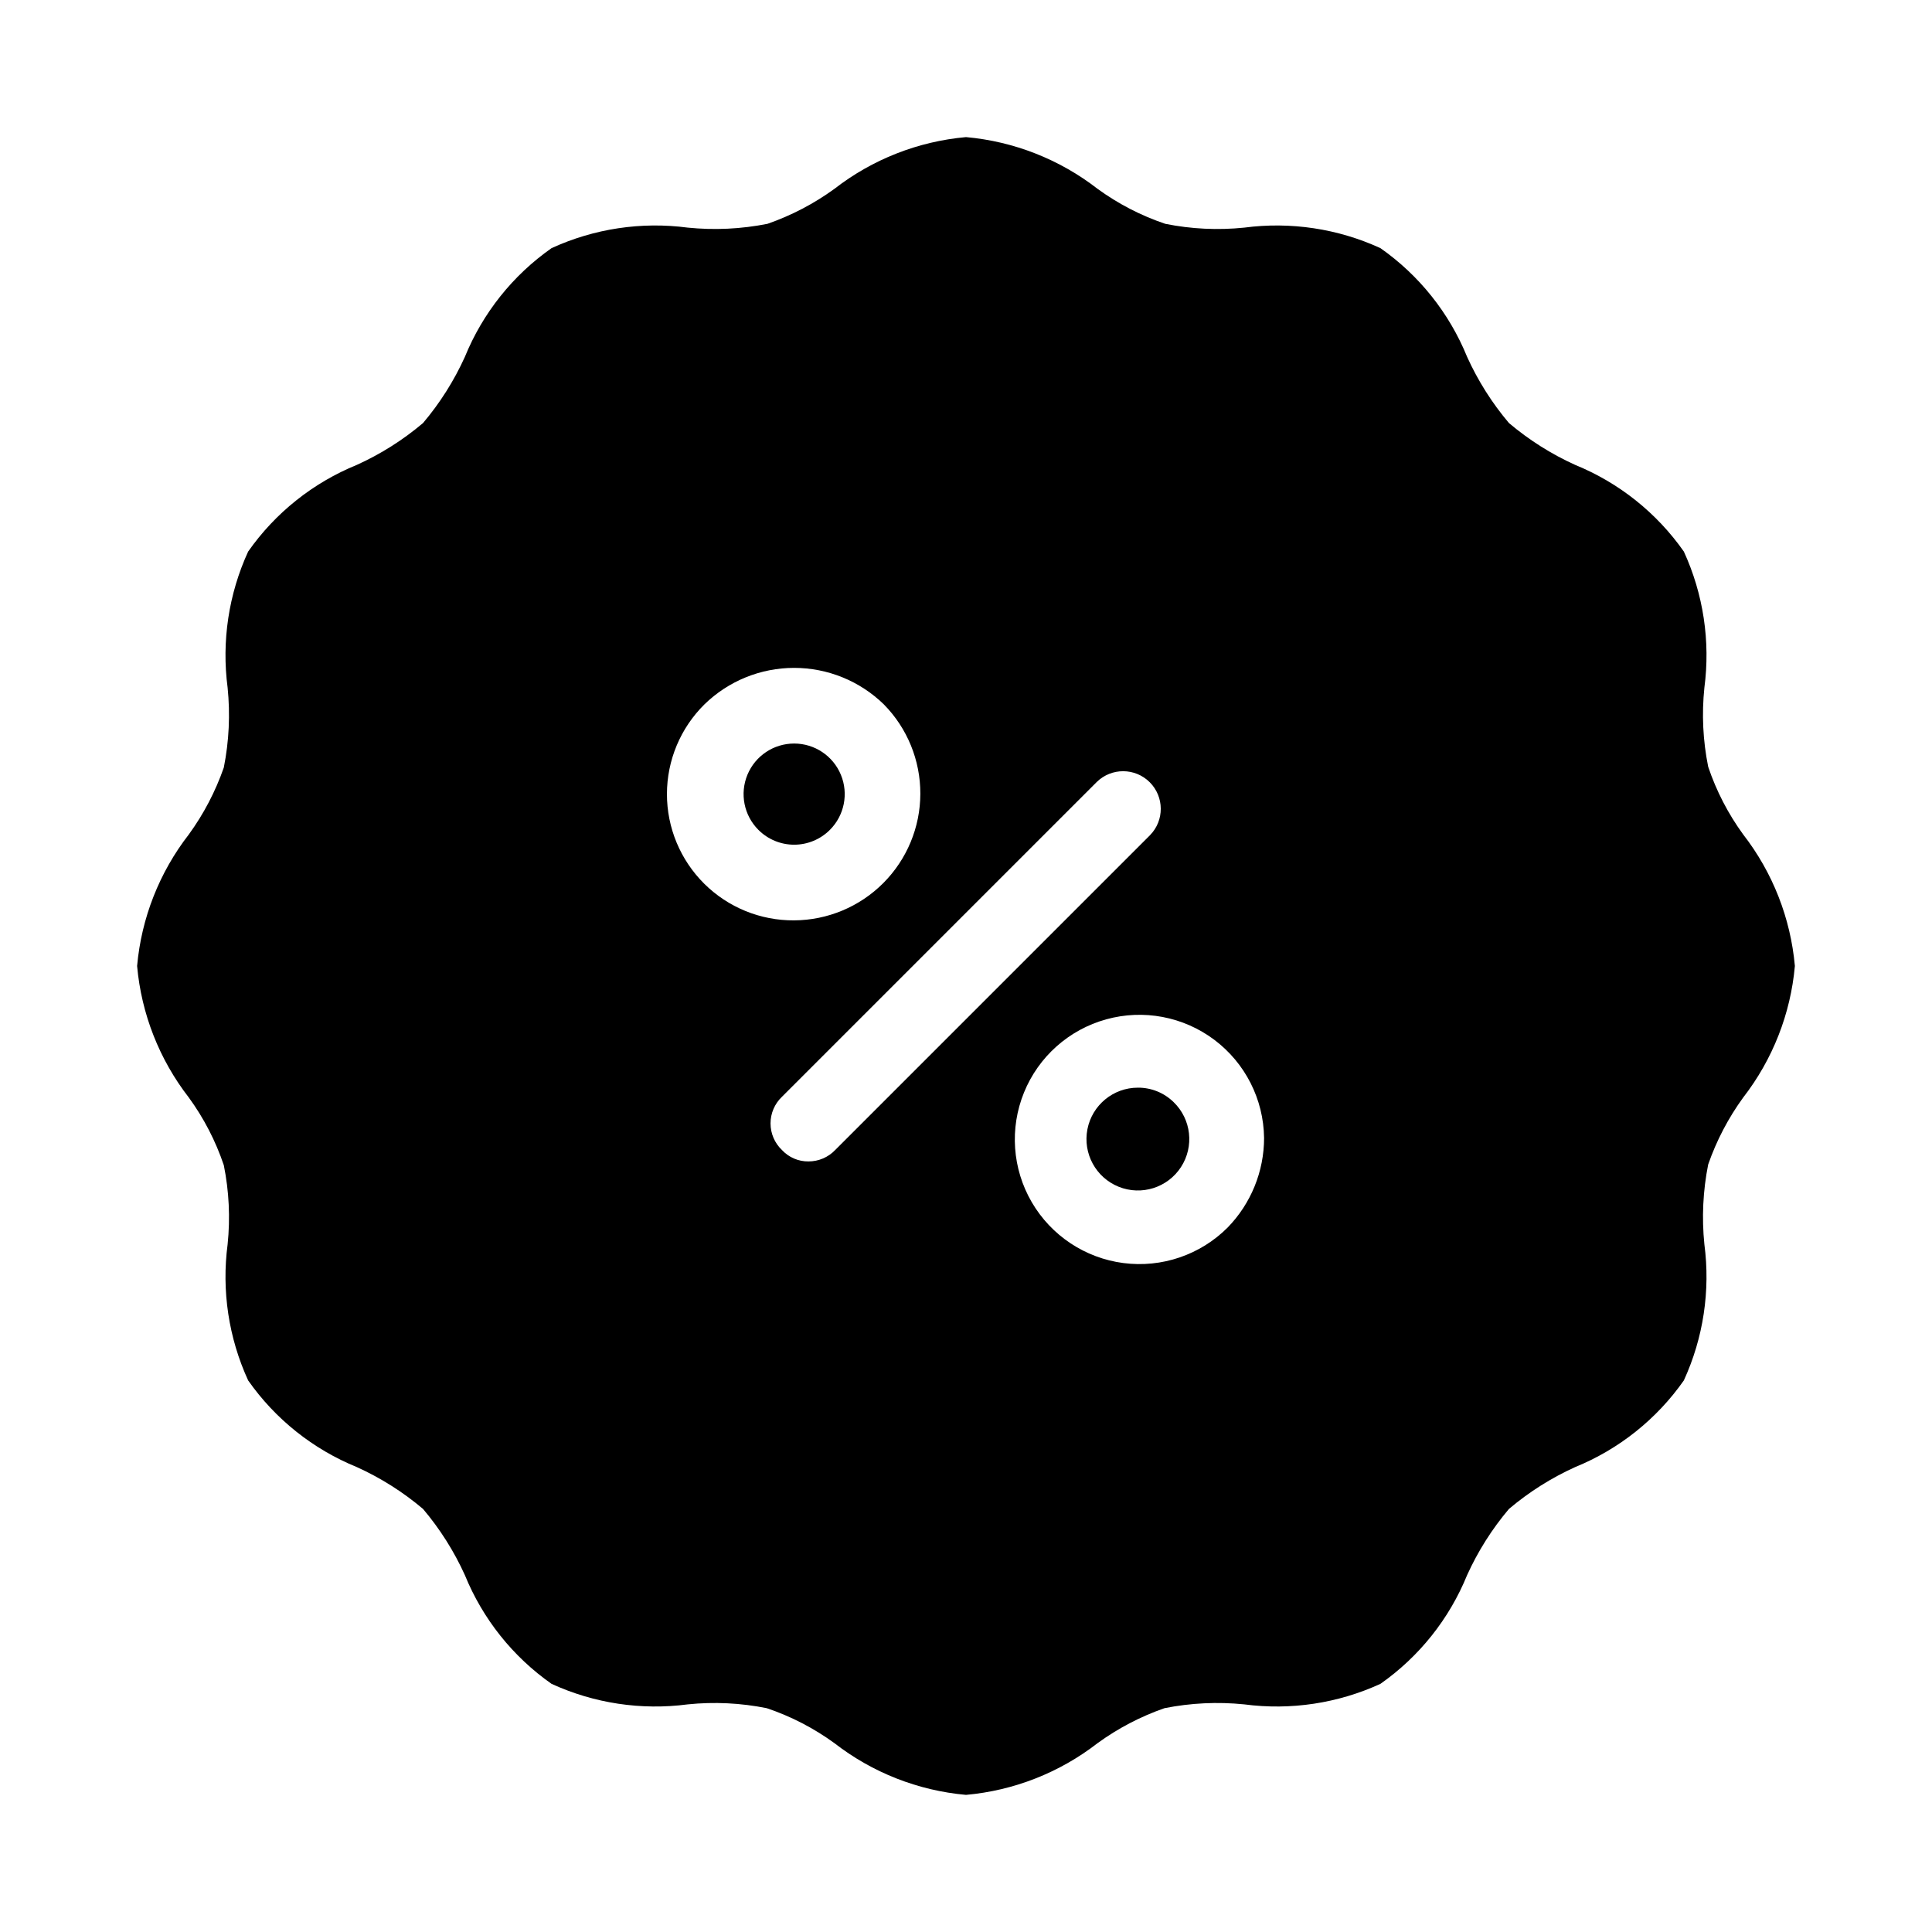
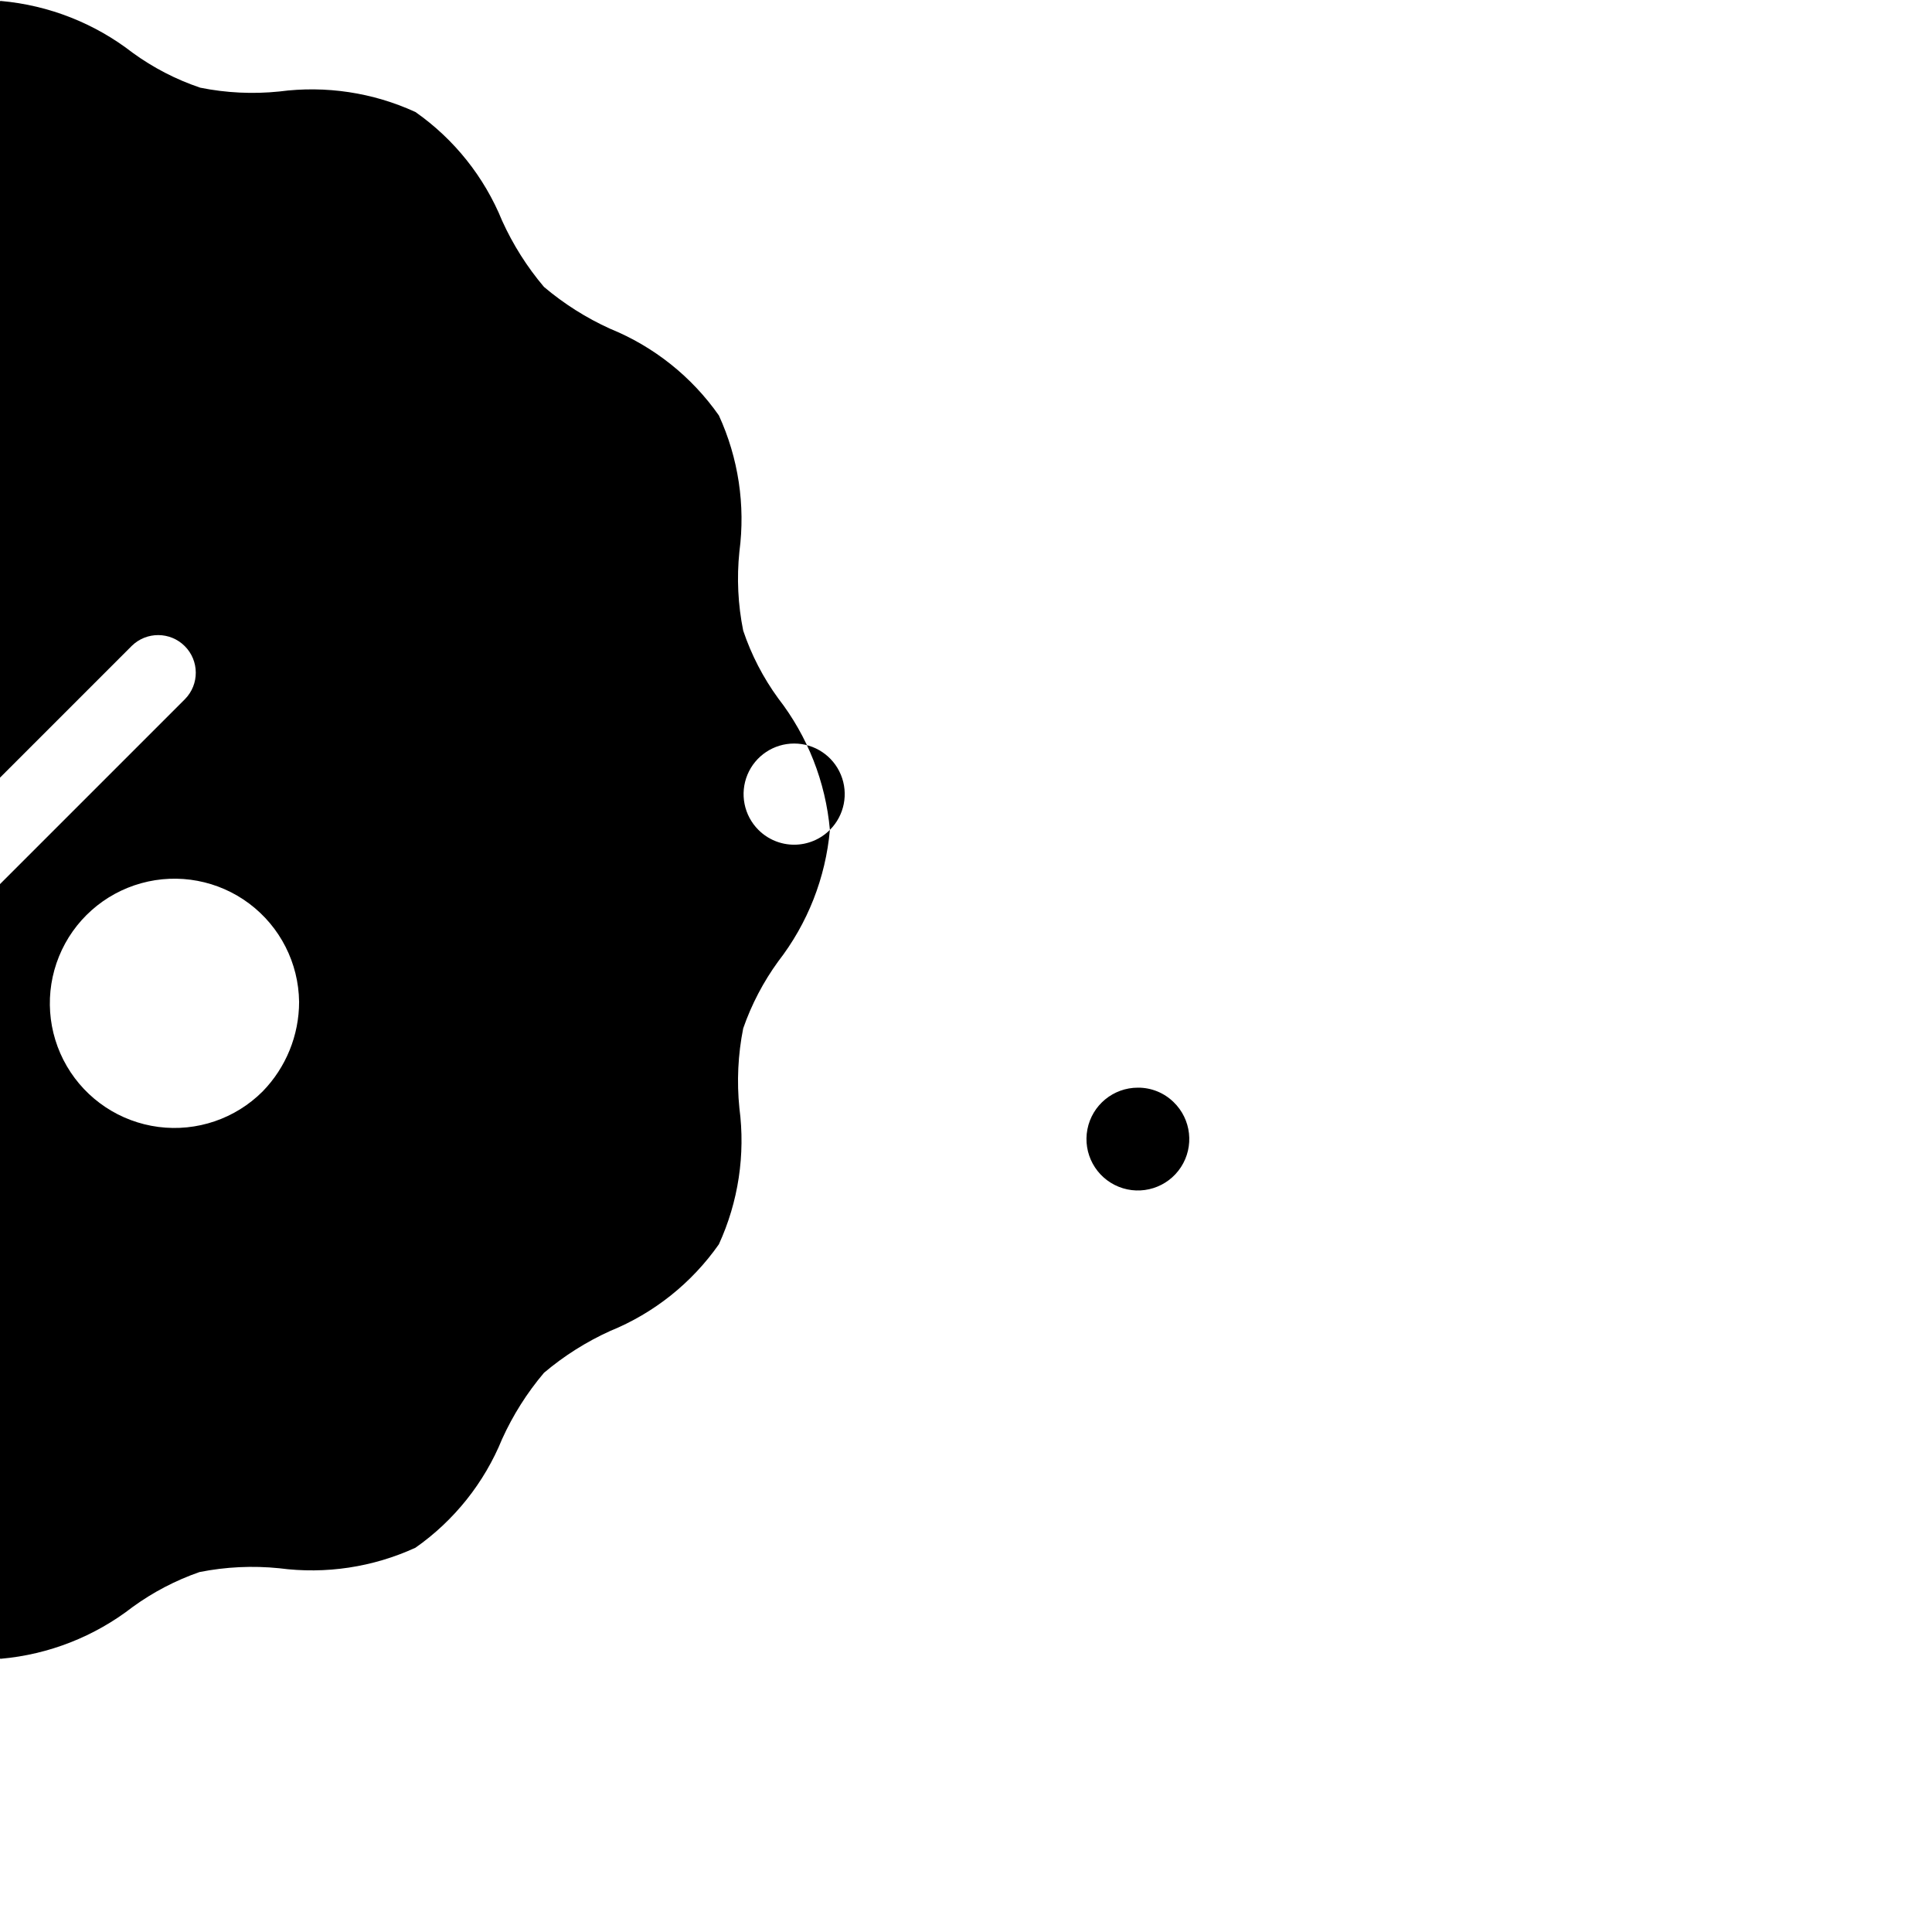
<svg xmlns="http://www.w3.org/2000/svg" fill="#000000" width="800px" height="800px" version="1.1" viewBox="144 144 512 512">
-   <path d="m455.02 436.07c4.688 4.535 5.504 11.75 1.953 17.219-3.555 5.469-10.484 7.648-16.527 5.207-6.047-2.445-9.512-8.828-8.27-15.23 1.246-6.402 6.852-11.023 13.371-11.023 3.539-0.027 6.945 1.352 9.473 3.828zm-91.09-72.145c3.836-3.832 4.984-9.598 2.91-14.605-2.074-5.012-6.961-8.277-12.383-8.277s-10.309 3.266-12.383 8.277c-2.07 5.008-0.922 10.773 2.914 14.605 2.508 2.516 5.918 3.93 9.469 3.93 3.555 0 6.961-1.414 9.473-3.93zm255.73 36.074c-1.133 12.691-5.891 24.793-13.703 34.863-3.941 5.426-7.066 11.398-9.27 17.734-1.387 6.961-1.727 14.094-1.008 21.16 1.617 12.297-0.27 24.797-5.441 36.07-7.199 10.27-17.207 18.246-28.82 22.973-6.328 2.867-12.227 6.598-17.531 11.086-4.488 5.305-8.219 11.203-11.086 17.531-4.727 11.613-12.703 21.621-22.973 28.82-11.273 5.172-23.773 7.059-36.07 5.441-7.066-0.719-14.199-0.379-21.16 1.008-6.336 2.203-12.309 5.328-17.734 9.27-10.07 7.812-22.172 12.57-34.863 13.703-12.695-1.133-24.797-5.891-34.863-13.703-5.473-3.984-11.523-7.113-17.938-9.27-6.894-1.387-13.961-1.727-20.957-1.008-12.297 1.617-24.801-0.27-36.074-5.441-10.27-7.199-18.242-17.207-22.973-28.82-2.867-6.328-6.598-12.227-11.086-17.531-5.301-4.488-11.203-8.219-17.531-11.086-11.613-4.727-21.621-12.703-28.816-22.973-5.176-11.273-7.059-23.773-5.441-36.07 0.723-7 0.383-14.066-1.008-20.961-2.16-6.414-5.285-12.461-9.27-17.934-7.816-10.07-12.574-22.172-13.707-34.863 1.133-12.695 5.891-24.797 13.707-34.863 3.941-5.426 7.062-11.402 9.27-17.734 1.387-6.965 1.723-14.098 1.008-21.16-1.617-12.297 0.266-24.801 5.441-36.074 7.195-10.27 17.203-18.242 28.816-22.973 6.328-2.867 12.23-6.598 17.531-11.086 4.488-5.301 8.219-11.203 11.086-17.531 4.731-11.613 12.703-21.621 22.973-28.816 11.273-5.176 23.777-7.059 36.074-5.441 7.062 0.715 14.195 0.379 21.16-1.008 6.332-2.207 12.309-5.328 17.734-9.27 10.066-7.816 22.168-12.574 34.863-13.707 12.691 1.133 24.793 5.891 34.863 13.707 5.473 3.984 11.52 7.109 17.934 9.27 6.894 1.391 13.961 1.73 20.961 1.008 12.297-1.617 24.797 0.266 36.07 5.441 10.27 7.195 18.246 17.203 22.973 28.816 2.867 6.328 6.598 12.23 11.086 17.531 5.305 4.488 11.203 8.219 17.531 11.086 11.613 4.731 21.621 12.703 28.82 22.973 5.172 11.273 7.059 23.777 5.441 36.074-0.727 6.996-0.387 14.062 1.008 20.957 2.156 6.414 5.285 12.465 9.27 17.938 7.812 10.066 12.57 22.168 13.703 34.863zm-265.21-12.09v-0.004c8.871-0.047 17.359-3.598 23.625-9.875 6.266-6.281 9.797-14.777 9.824-23.648 0.027-8.867-3.445-17.391-9.668-23.707-6.359-6.207-14.895-9.68-23.781-9.68-8.883 0-17.418 3.473-23.777 9.68-6.344 6.273-9.918 14.82-9.926 23.742-0.012 8.926 3.547 17.48 9.875 23.77s14.906 9.785 23.828 9.719zm94.312-22.57v-0.004c3.832-3.906 3.797-10.168-0.07-14.035-3.867-3.867-10.129-3.898-14.035-0.07l-83.43 83.43c-1.934 1.836-3.027 4.387-3.027 7.055 0 2.664 1.094 5.215 3.027 7.051 1.816 1.961 4.379 3.059 7.051 3.023 2.668-0.004 5.215-1.094 7.055-3.023zm30.23 80.207v-0.004c-0.133-10.242-5.008-19.844-13.199-25.996-8.195-6.148-18.777-8.148-28.648-5.41-9.871 2.734-17.914 9.895-21.773 19.383s-3.102 20.23 2.059 29.082c5.16 8.848 14.133 14.805 24.293 16.121 10.156 1.316 20.352-2.156 27.598-9.398 6.203-6.363 9.672-14.895 9.672-23.781z" />
+   <path d="m455.02 436.07c4.688 4.535 5.504 11.75 1.953 17.219-3.555 5.469-10.484 7.648-16.527 5.207-6.047-2.445-9.512-8.828-8.27-15.23 1.246-6.402 6.852-11.023 13.371-11.023 3.539-0.027 6.945 1.352 9.473 3.828zm-91.09-72.145c3.836-3.832 4.984-9.598 2.91-14.605-2.074-5.012-6.961-8.277-12.383-8.277s-10.309 3.266-12.383 8.277c-2.07 5.008-0.922 10.773 2.914 14.605 2.508 2.516 5.918 3.93 9.469 3.93 3.555 0 6.961-1.414 9.473-3.93zc-1.133 12.691-5.891 24.793-13.703 34.863-3.941 5.426-7.066 11.398-9.27 17.734-1.387 6.961-1.727 14.094-1.008 21.16 1.617 12.297-0.27 24.797-5.441 36.07-7.199 10.27-17.207 18.246-28.82 22.973-6.328 2.867-12.227 6.598-17.531 11.086-4.488 5.305-8.219 11.203-11.086 17.531-4.727 11.613-12.703 21.621-22.973 28.82-11.273 5.172-23.773 7.059-36.07 5.441-7.066-0.719-14.199-0.379-21.16 1.008-6.336 2.203-12.309 5.328-17.734 9.27-10.07 7.812-22.172 12.57-34.863 13.703-12.695-1.133-24.797-5.891-34.863-13.703-5.473-3.984-11.523-7.113-17.938-9.27-6.894-1.387-13.961-1.727-20.957-1.008-12.297 1.617-24.801-0.27-36.074-5.441-10.27-7.199-18.242-17.207-22.973-28.82-2.867-6.328-6.598-12.227-11.086-17.531-5.301-4.488-11.203-8.219-17.531-11.086-11.613-4.727-21.621-12.703-28.816-22.973-5.176-11.273-7.059-23.773-5.441-36.07 0.723-7 0.383-14.066-1.008-20.961-2.16-6.414-5.285-12.461-9.27-17.934-7.816-10.07-12.574-22.172-13.707-34.863 1.133-12.695 5.891-24.797 13.707-34.863 3.941-5.426 7.062-11.402 9.27-17.734 1.387-6.965 1.723-14.098 1.008-21.16-1.617-12.297 0.266-24.801 5.441-36.074 7.195-10.27 17.203-18.242 28.816-22.973 6.328-2.867 12.23-6.598 17.531-11.086 4.488-5.301 8.219-11.203 11.086-17.531 4.731-11.613 12.703-21.621 22.973-28.816 11.273-5.176 23.777-7.059 36.074-5.441 7.062 0.715 14.195 0.379 21.16-1.008 6.332-2.207 12.309-5.328 17.734-9.27 10.066-7.816 22.168-12.574 34.863-13.707 12.691 1.133 24.793 5.891 34.863 13.707 5.473 3.984 11.52 7.109 17.934 9.27 6.894 1.391 13.961 1.73 20.961 1.008 12.297-1.617 24.797 0.266 36.07 5.441 10.27 7.195 18.246 17.203 22.973 28.816 2.867 6.328 6.598 12.23 11.086 17.531 5.305 4.488 11.203 8.219 17.531 11.086 11.613 4.731 21.621 12.703 28.82 22.973 5.172 11.273 7.059 23.777 5.441 36.074-0.727 6.996-0.387 14.062 1.008 20.957 2.156 6.414 5.285 12.465 9.27 17.938 7.812 10.066 12.57 22.168 13.703 34.863zm-265.21-12.09v-0.004c8.871-0.047 17.359-3.598 23.625-9.875 6.266-6.281 9.797-14.777 9.824-23.648 0.027-8.867-3.445-17.391-9.668-23.707-6.359-6.207-14.895-9.68-23.781-9.68-8.883 0-17.418 3.473-23.777 9.68-6.344 6.273-9.918 14.82-9.926 23.742-0.012 8.926 3.547 17.48 9.875 23.77s14.906 9.785 23.828 9.719zm94.312-22.57v-0.004c3.832-3.906 3.797-10.168-0.07-14.035-3.867-3.867-10.129-3.898-14.035-0.07l-83.43 83.43c-1.934 1.836-3.027 4.387-3.027 7.055 0 2.664 1.094 5.215 3.027 7.051 1.816 1.961 4.379 3.059 7.051 3.023 2.668-0.004 5.215-1.094 7.055-3.023zm30.23 80.207v-0.004c-0.133-10.242-5.008-19.844-13.199-25.996-8.195-6.148-18.777-8.148-28.648-5.41-9.871 2.734-17.914 9.895-21.773 19.383s-3.102 20.23 2.059 29.082c5.16 8.848 14.133 14.805 24.293 16.121 10.156 1.316 20.352-2.156 27.598-9.398 6.203-6.363 9.672-14.895 9.672-23.781z" />
</svg>